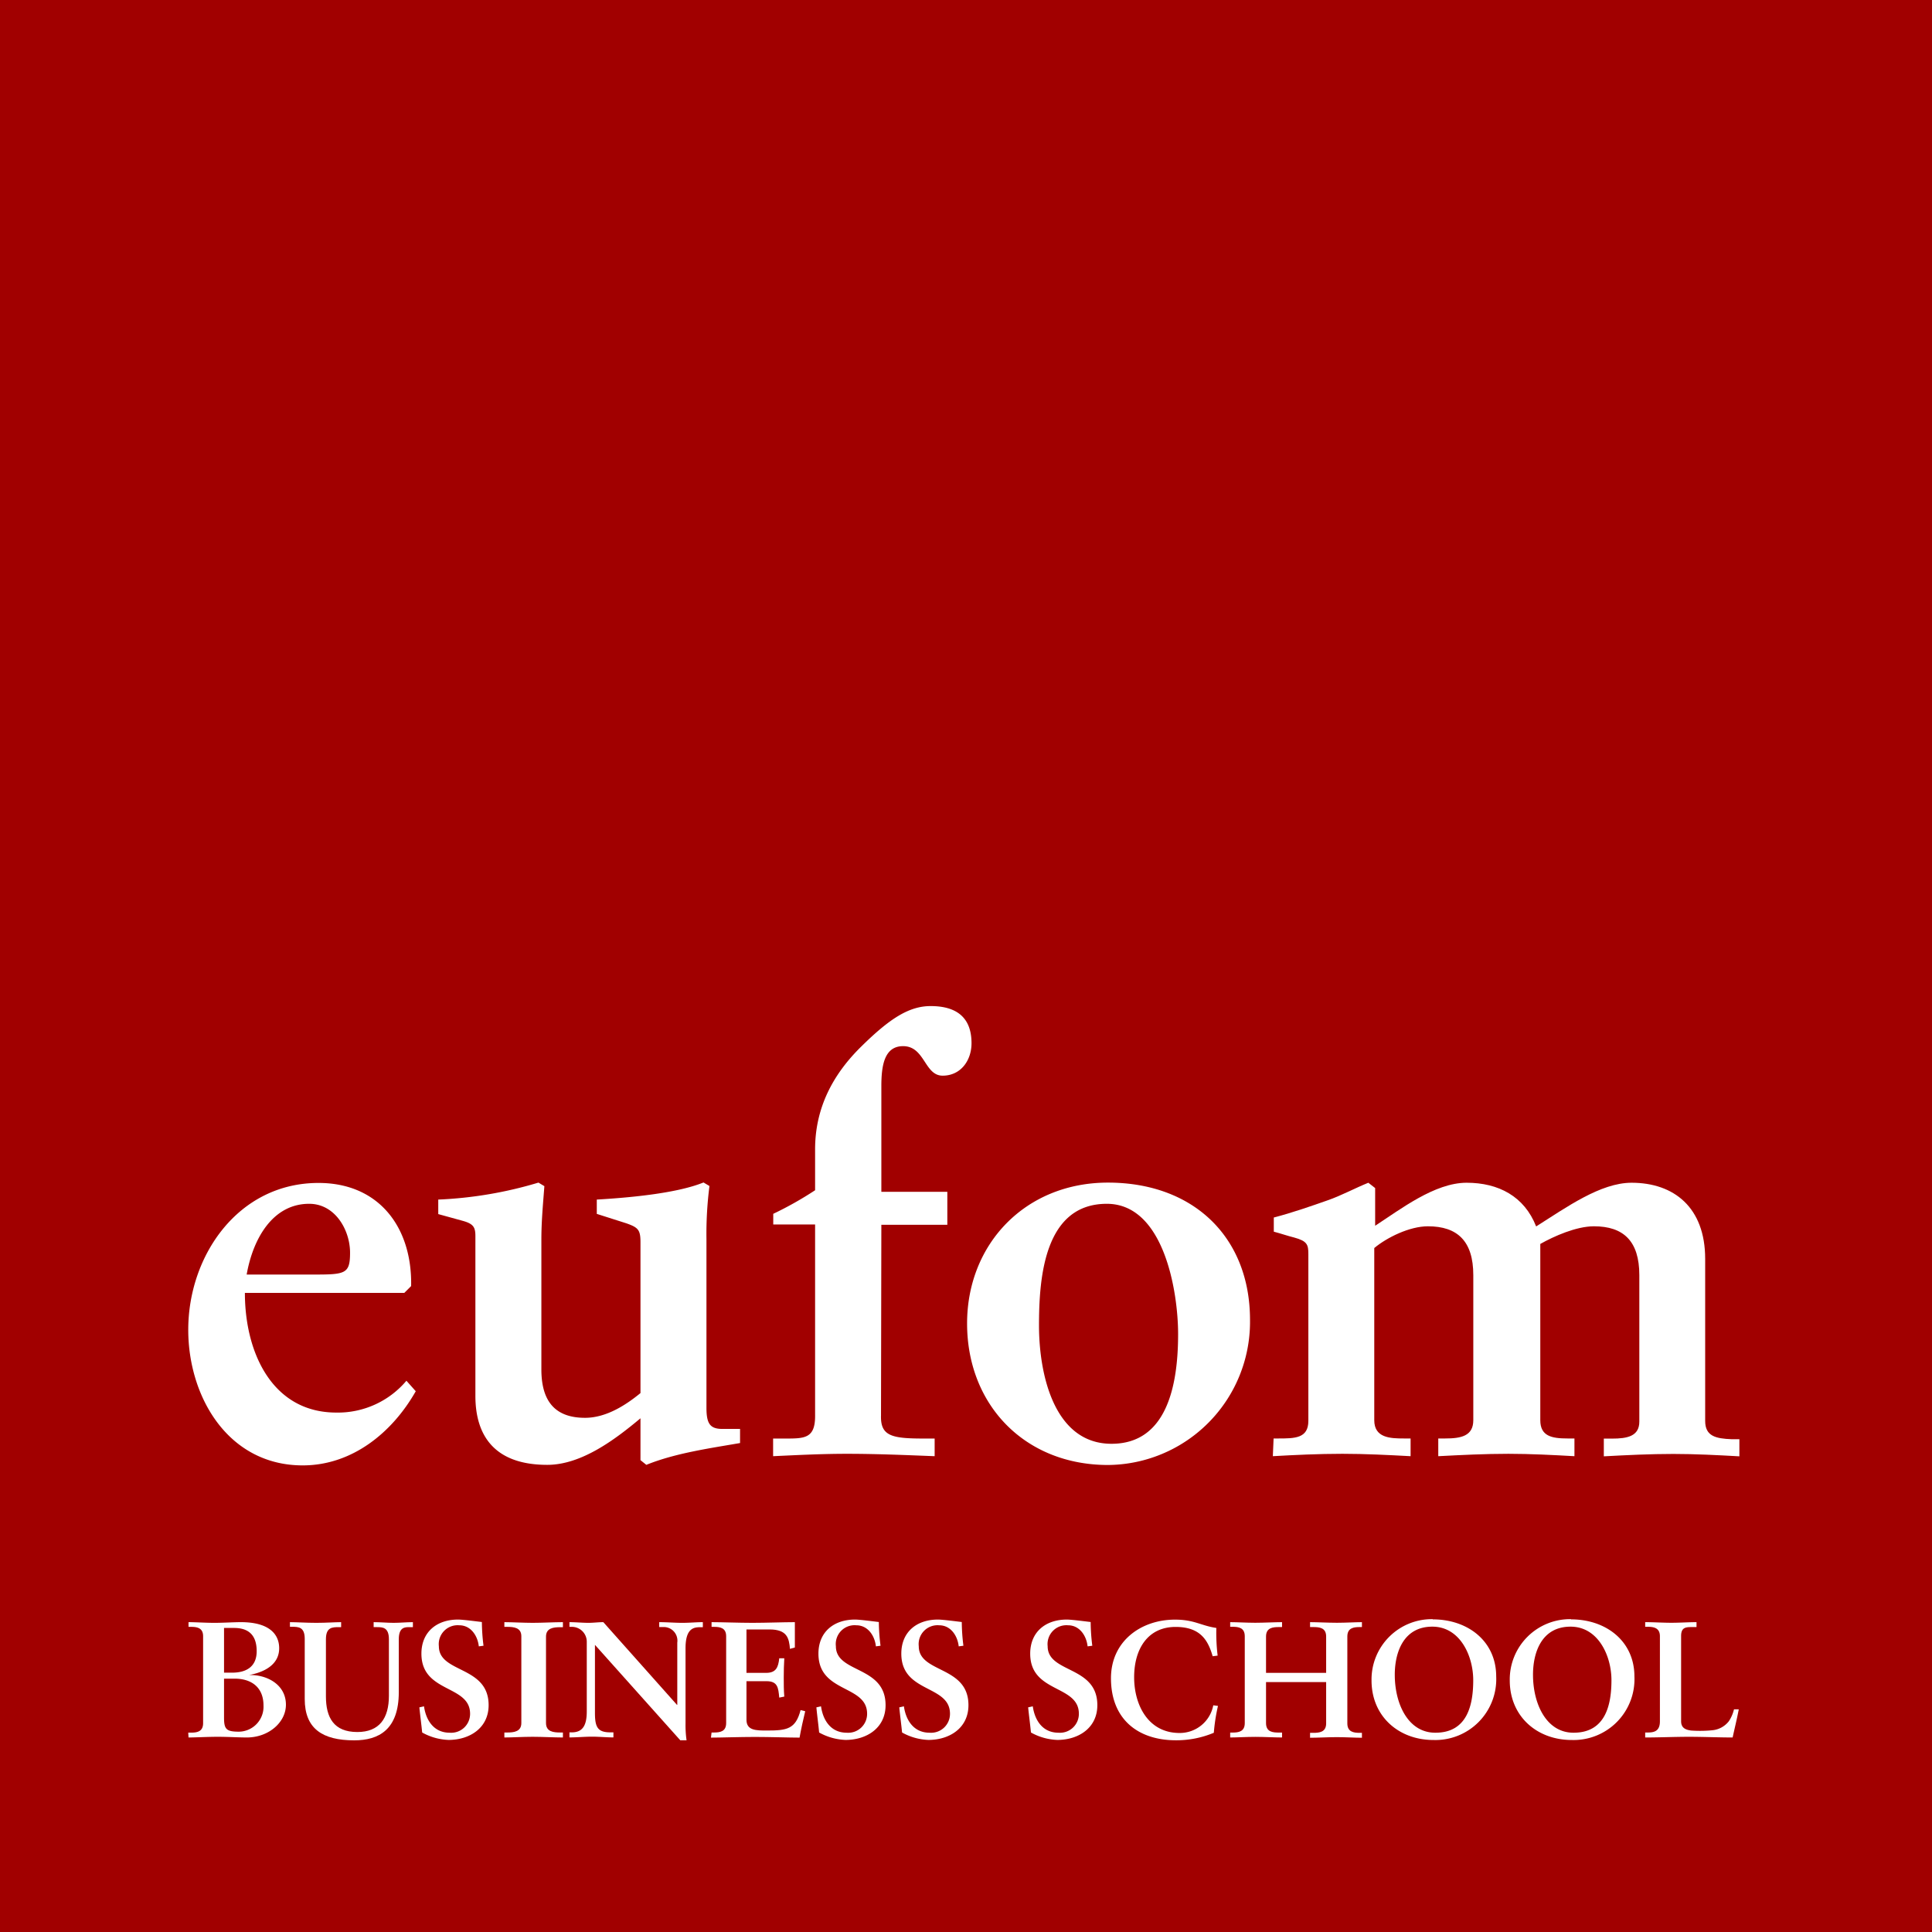
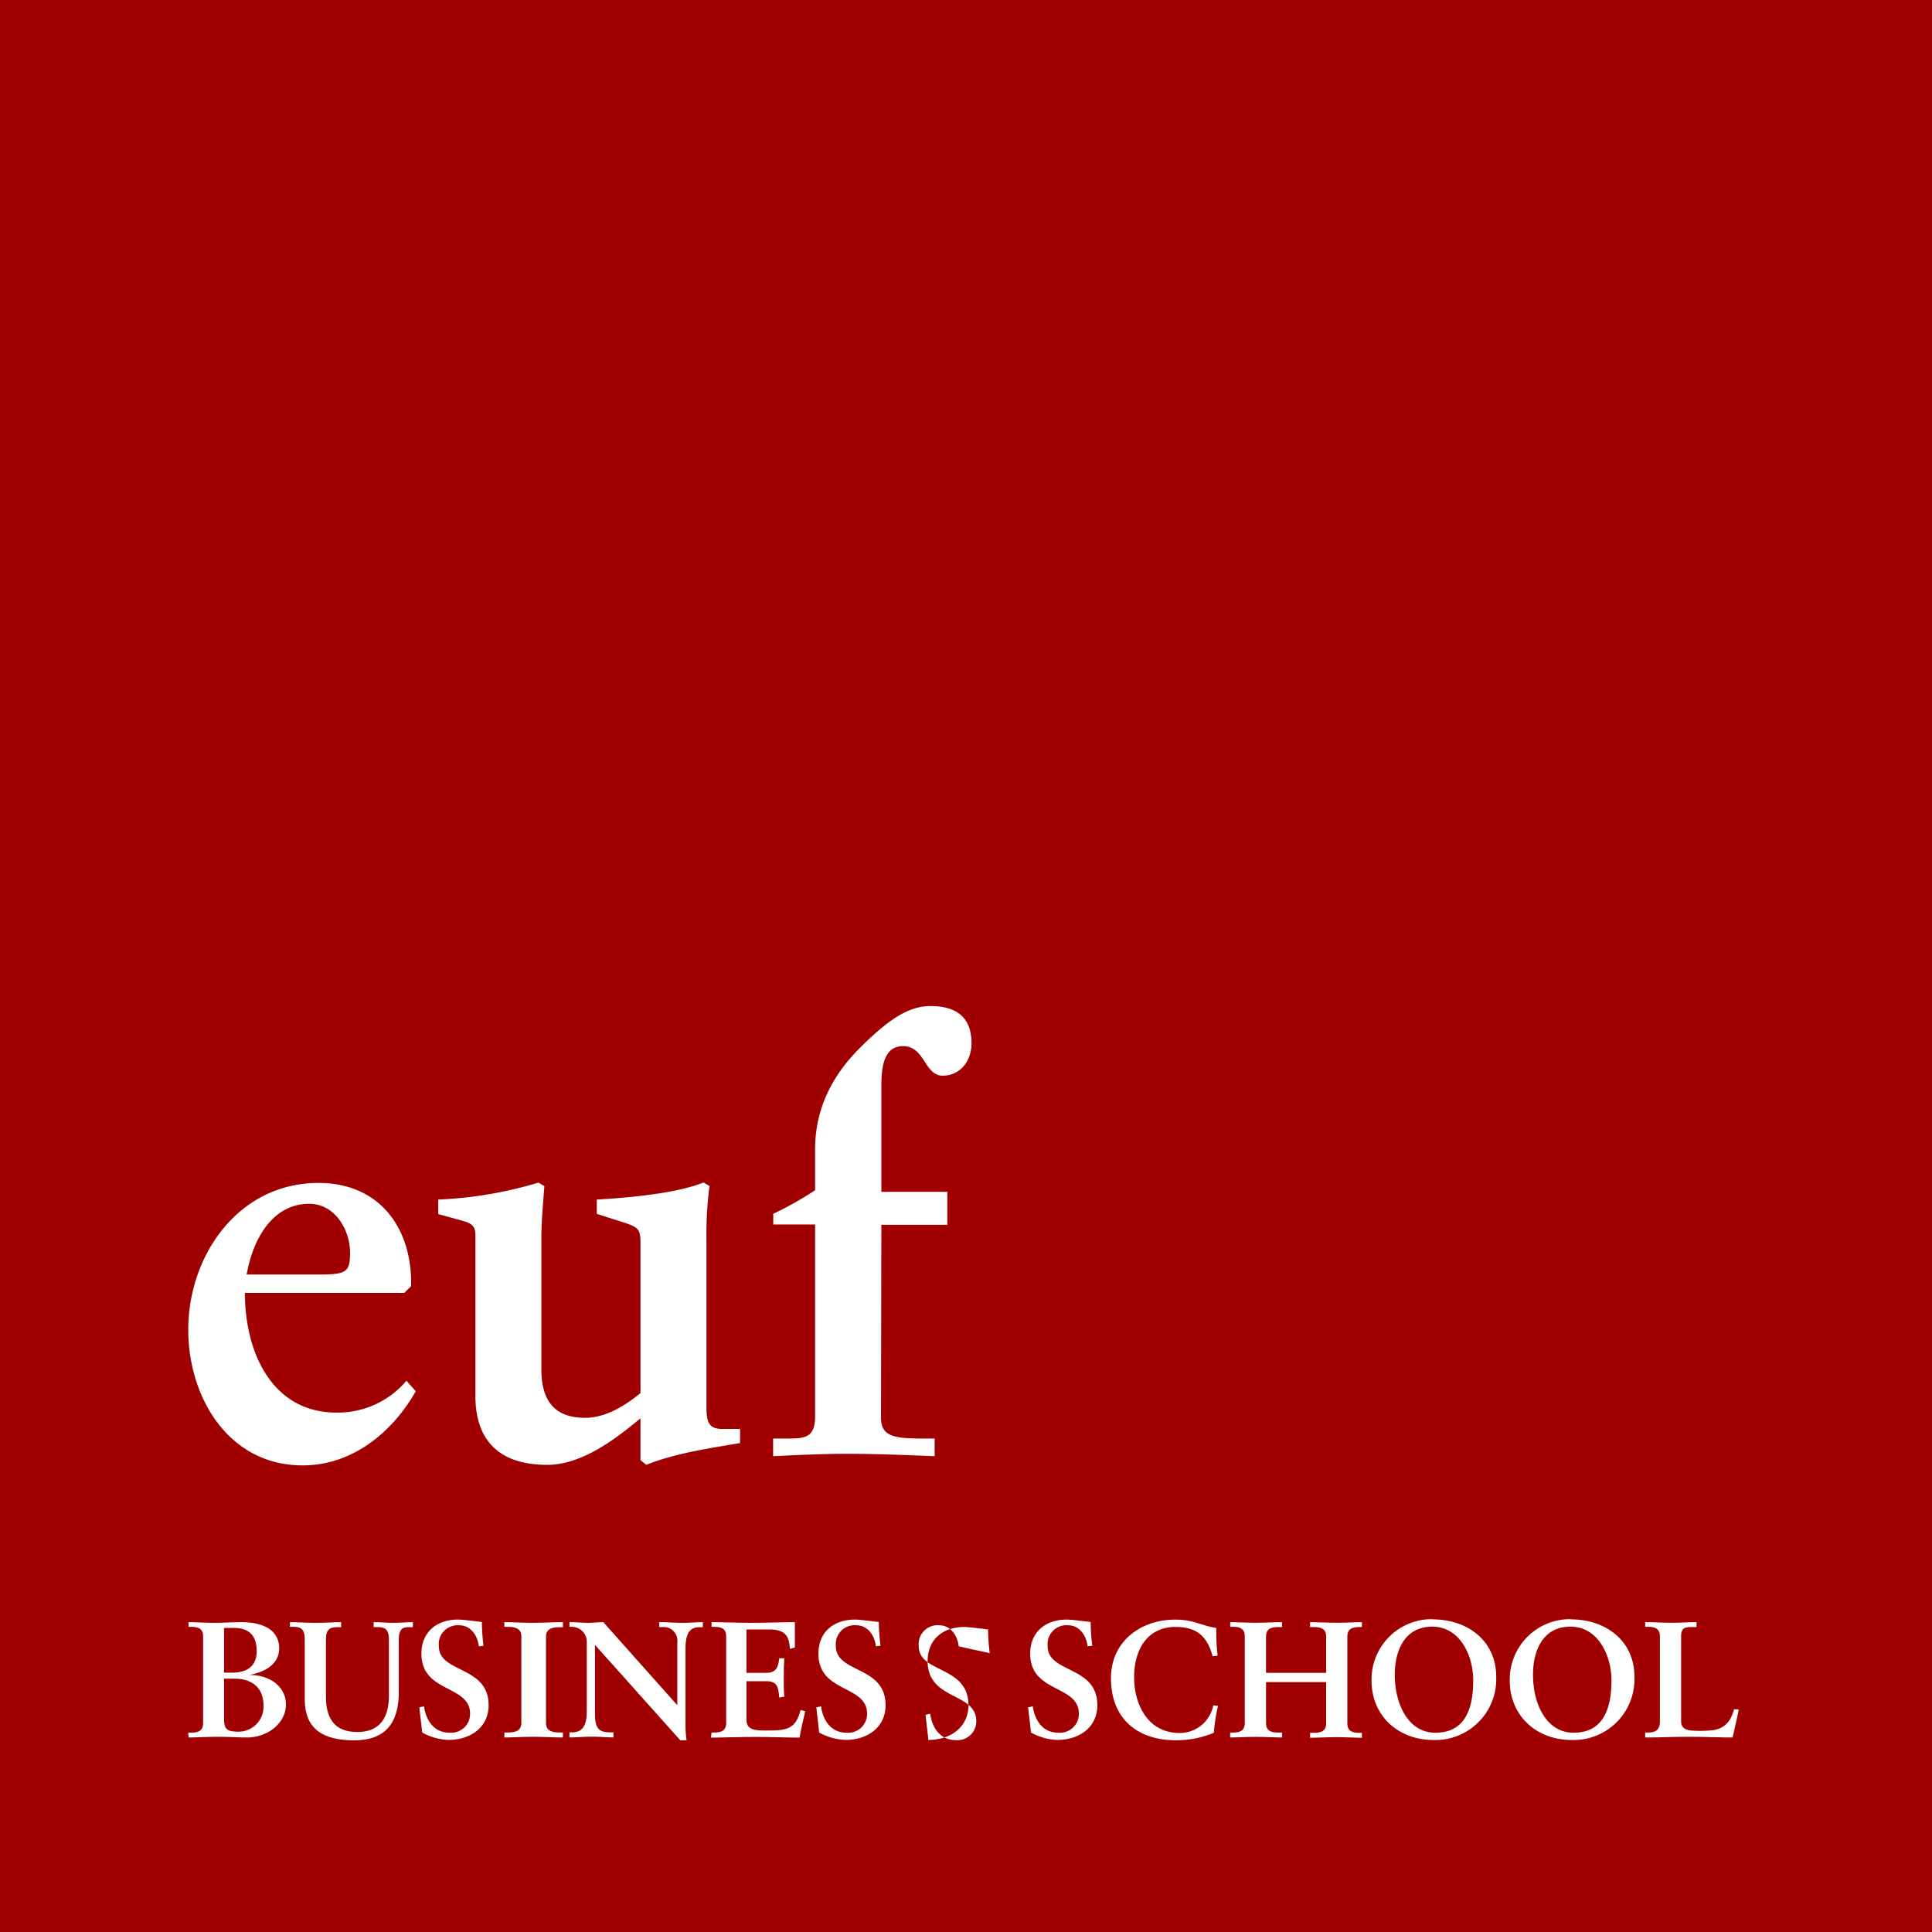
<svg xmlns="http://www.w3.org/2000/svg" id="Ebene_1" data-name="Ebene 1" viewBox="0 0 283.46 283.46">
  <defs>
    <style>.cls-1{fill:#a10000;}.cls-2{fill:#fff;}</style>
  </defs>
  <rect class="cls-1" width="283.46" height="283.47" />
  <path class="cls-2" d="M46,187c4.67,0,5.36-.09,5.36-3.21,0-3.28-2.16-7.17-6-7.17-5.28,0-8.22,5-9.17,10.38Zm15,17.12C57.55,210.19,51.67,215,44.41,215c-10.9,0-16.79-10-16.79-19.9,0-10.9,7.35-21.54,19.11-21.54,8.92,0,13.76,6.57,13.59,15.13l-1,1H35.93c0,8.83,4.06,17.56,13.41,17.56a13.15,13.15,0,0,0,10.29-4.67Z" />
  <path class="cls-2" d="M69.75,181.38c0-1.29-.26-1.81-1.82-2.25l-3.63-1V176A59.61,59.61,0,0,0,79,173.51l.87.52c-.18,2.42-.44,5.1-.44,7.79v19.11c0,5.11,2.43,7.09,6.41,7.09,3.2,0,6.14-2,8.13-3.63V182.24c0-1.81-.35-2.15-2.08-2.76l-4.33-1.38V176c4.42-.26,11.6-.86,15.66-2.51l.87.52a55.68,55.68,0,0,0-.44,7.79v24.74c0,2.33.52,3.11,2.34,3.11h2.59v2.07c-4.49.78-9.51,1.48-13.75,3.2l-.86-.69v-6.14c-3.72,3.11-8.65,6.83-13.68,6.83-7.69,0-10.54-4.24-10.54-10.11Z" />
  <path class="cls-2" d="M129.26,207.68c-.09,3,1.56,3.38,6.22,3.38h1.65v2.59c-4.33-.17-8.56-.35-12.89-.35-3.63,0-7.18.18-10.81.35v-2.59h2c2.69,0,4.16-.1,4.16-3.3V179.65h-6.14v-1.56a51.41,51.41,0,0,0,6.14-3.46v-6c0-6.06,2.59-11,6.83-15.14,4.07-4,6.92-5.88,10.12-5.88,3.46,0,6,1.38,6,5.45,0,2.51-1.56,4.76-4.24,4.76s-2.59-4.33-5.8-4.33c-2.76,0-3.19,2.86-3.19,5.88v15.49h9.68v4.84h-9.68Z" />
-   <path class="cls-2" d="M152.44,194.45c0,7.26,2.25,17.38,10.64,17.38,8,0,9.77-8.3,9.77-16.09,0-6.23-2.07-19.12-10.46-19.12-9.17,0-9.95,10.82-9.95,17.83m10.12-20.94c12.54,0,20.84,8,20.84,20.15a21,21,0,0,1-20.84,21.28c-12.2,0-20.67-8.82-20.67-20.76,0-11.67,8.56-20.67,20.67-20.67" />
-   <path class="cls-2" d="M186.86,211.05h.61c2.51,0,4.49,0,4.49-2.59V184c0-1.39-.17-1.91-2.07-2.43-1-.25-2-.6-3-.86v-2.08c2.68-.69,5.62-1.72,7.87-2.51,2-.69,4.07-1.81,6-2.59l1,.78v5.53c3.73-2.42,8.74-6.31,13.42-6.31s8.47,2,10.2,6.41c4.41-2.78,9.43-6.41,14-6.41,6.22,0,10.8,3.63,10.8,11.16v23.79c0,2.24,1.56,2.59,3.9,2.68h1.12v2.51c-3.2-.18-6.49-.35-9.68-.35-3.47,0-6.84.17-10.21.35v-2.6h1.21c2.25,0,4-.35,4-2.5V187.09c0-5-2.32-7.17-6.66-7.17-2.59,0-5.87,1.46-7.87,2.59v25.86c0,2.33,1.65,2.68,4,2.68H231v2.6c-3.2-.18-6.49-.35-9.69-.35-3.46,0-6.83.17-10.29.35v-2.6h1c2.33,0,4.14-.35,4.14-2.68V187.09c0-5-2.33-7.17-6.66-7.17-2.68,0-6,1.63-7.87,3.19v25.26c0,2.6,2.34,2.68,4.33,2.68h1v2.6c-3.37-.18-6.67-.35-10-.35-3.55,0-7,.17-10.21.35Z" />
  <path class="cls-2" d="M32.87,252c0,1.7.32,2.07,2.19,2.07a3.66,3.66,0,0,0,3.6-3.84c0-2.7-1.8-3.94-4.23-3.94H32.87Zm0-6.59h1.19c2.07,0,3.6-.87,3.6-3.15,0-2.8-1.68-3.41-3.33-3.41H32.87Zm-5.25,8.8H28c.87,0,1.8-.12,1.8-1.39V240.07c0-1.26-.93-1.38-1.8-1.38h-.34V238c1.07,0,2.43.1,3.8.1s2.77-.1,3.89-.1c4.07,0,5.61,1.71,5.61,3.83,0,2.47-2.29,3.54-4.43,3.93v0c2.65-.08,5.42,1.41,5.42,4.35,0,2.62-2.57,4.81-5.73,4.81-1.22,0-2.75-.1-4.26-.1s-3.25.1-4.3.1Z" />
  <path class="cls-2" d="M44.71,240.46c0-1.75-.9-1.78-1.87-1.78h-.3V238c1.05,0,2.34.1,3.87.1s2.67-.1,3.64-.1v.73h-.29c-1,0-1.94,0-1.94,1.78v8.38c0,3.09,1.14,5.23,4.61,5.23,3.22,0,4.63-2,4.63-5.32v-8.29c0-1.75-.92-1.78-1.75-1.78h-.49V238c1,0,2,.1,2.94.1s1.87-.1,2.82-.1v.73h-.51c-.66,0-1.56,0-1.56,1.78v7.75c0,5.49-2.91,7.08-6.54,7.08-4.66,0-7.26-1.71-7.26-6.06Z" />
  <path class="cls-2" d="M70.25,241.55c-.17-1.58-1.19-3.09-2.86-3.09a2.77,2.77,0,0,0-3,3.07c0,4,7.3,2.82,7.3,8.65,0,3.35-2.78,5.1-5.89,5.1a8.59,8.59,0,0,1-3.86-1.09c-.12-1.24-.29-2.46-.41-3.69l.68-.15c.29,2.07,1.46,3.87,3.76,3.87a2.77,2.77,0,0,0,3-2.78c0-4.29-7.14-3-7.14-8.82,0-3.16,2.23-5,5.37-5,.68,0,2.75.27,3.5.36a29.35,29.35,0,0,0,.24,3.48Z" />
  <path class="cls-2" d="M74,254.19h.4c1,0,2.09-.12,2.09-1.39V240.07c0-1.26-1.08-1.38-2.09-1.38H74V238c1.1,0,2.79.1,4.17.1s3.1-.1,4.42-.1v.74h-.39c-1,0-2.09.12-2.09,1.38V252.8c0,1.27,1.07,1.39,2.09,1.39h.39v.73c-1.35,0-3-.1-4.45-.1s-3,.1-4.14.1Z" />
  <path class="cls-2" d="M99.32,250.13l.05,0V241a2,2,0,0,0-2.11-2.28h-.54V238c1.14,0,2.26.1,3.4.1s2-.1,3-.1v.74h-.37c-1,0-2.17.19-2.17,3.09v11.05a16,16,0,0,0,.15,2.45h-.92L87.29,241.33v10c0,2.11.42,2.84,2.28,2.84H90v.74c-1,0-2.1-.11-3.14-.11s-2.21.11-3.31.11v-.74h.34c1.68,0,2.2-1.14,2.2-3.08V240.87a2.18,2.18,0,0,0-2.22-2.18h-.32V238c.92,0,1.88.1,2.8.1.73,0,1.43-.1,2.17-.1Z" />
  <path class="cls-2" d="M104.4,254.19h.34c.88,0,1.8-.12,1.8-1.39V240.07c0-1.26-.92-1.38-1.8-1.38h-.34V238c1.48,0,4,.1,6,.1s4.57-.1,6.22-.1c0,1.05,0,2.66,0,3.72l-.72.2c-.13-1.58-.42-2.85-3-2.85h-3.38v6.37h2.89c1.46,0,1.78-.83,1.92-2.14h.74c-.06,1-.08,1.9-.08,2.85s0,1.84.08,2.77l-.74.15c-.14-1.46-.22-2.41-1.89-2.41h-2.92v5.66c0,1.58,1.41,1.58,3,1.58,2.92,0,4.21-.19,4.94-3l.68.17c-.31,1.29-.6,2.58-.83,3.87-1.56,0-4.35-.1-6.54-.1s-5.07.1-6.46.1Z" />
  <path class="cls-2" d="M128.51,241.55c-.17-1.58-1.19-3.09-2.87-3.09a2.76,2.76,0,0,0-3,3.07c0,4,7.29,2.82,7.29,8.65,0,3.35-2.77,5.1-5.88,5.1a8.66,8.66,0,0,1-3.87-1.09c-.11-1.24-.29-2.46-.4-3.69l.68-.15c.29,2.07,1.46,3.87,3.76,3.87a2.77,2.77,0,0,0,3-2.78c0-4.29-7.14-3-7.14-8.82,0-3.16,2.23-5,5.37-5,.68,0,2.74.27,3.49.36a29.38,29.38,0,0,0,.25,3.48Z" />
-   <path class="cls-2" d="M140.66,241.55c-.17-1.58-1.19-3.09-2.86-3.09a2.77,2.77,0,0,0-3,3.07c0,4,7.29,2.82,7.29,8.65,0,3.35-2.77,5.1-5.88,5.1a8.59,8.59,0,0,1-3.86-1.09c-.12-1.24-.29-2.46-.41-3.69l.68-.15c.29,2.07,1.46,3.87,3.76,3.87a2.77,2.77,0,0,0,3-2.78c0-4.29-7.14-3-7.14-8.82,0-3.16,2.23-5,5.37-5,.68,0,2.75.27,3.5.36a29.35,29.35,0,0,0,.24,3.48Z" />
+   <path class="cls-2" d="M140.66,241.55c-.17-1.58-1.19-3.09-2.86-3.09a2.77,2.77,0,0,0-3,3.07c0,4,7.29,2.82,7.29,8.65,0,3.35-2.77,5.1-5.88,5.1c-.12-1.24-.29-2.46-.41-3.69l.68-.15c.29,2.07,1.46,3.87,3.76,3.87a2.77,2.77,0,0,0,3-2.78c0-4.29-7.14-3-7.14-8.82,0-3.16,2.23-5,5.37-5,.68,0,2.75.27,3.5.36a29.35,29.35,0,0,0,.24,3.48Z" />
  <path class="cls-2" d="M159.57,241.55c-.17-1.58-1.19-3.09-2.86-3.09a2.77,2.77,0,0,0-3,3.07c0,4,7.29,2.82,7.29,8.65,0,3.35-2.77,5.1-5.88,5.1a8.59,8.59,0,0,1-3.86-1.09c-.12-1.24-.29-2.46-.41-3.69l.68-.15c.29,2.07,1.46,3.87,3.76,3.87a2.77,2.77,0,0,0,3-2.78c0-4.29-7.14-3-7.14-8.82,0-3.16,2.23-5,5.37-5,.68,0,2.75.27,3.5.36a29.35,29.35,0,0,0,.24,3.48Z" />
  <path class="cls-2" d="M177.92,243c-.68-2.35-1.8-4.3-5.44-4.3-4,0-6.08,3.13-6.08,7.39,0,4.06,2.06,8.17,6.66,8.17a5,5,0,0,0,4.95-4.06l.69.09a27.05,27.05,0,0,0-.61,3.94,14.18,14.18,0,0,1-5.57,1.1c-5.46,0-9.52-3-9.52-9.1,0-5.44,4.4-8.6,9.4-8.6,2.84,0,3.77.88,6.06,1.22a27.86,27.86,0,0,0,.19,4.06Z" />
  <path class="cls-2" d="M185.75,252.81c0,1.31,1,1.39,1.89,1.39h.46v.72c-1.07,0-2.62-.09-3.93-.09s-2.71.09-3.68.09v-.72h.34c.88,0,1.8-.13,1.8-1.39V240.07c0-1.27-.92-1.39-1.8-1.39h-.34V238c1,0,2.43.09,3.68.09S187,238,188.1,238v.72h-.46c-.87,0-1.89.08-1.89,1.39v5.33h8.82v-5.33c0-1.31-1-1.39-1.9-1.39h-.46V238c1.07,0,2.63.09,3.94.09s2.7-.09,3.67-.09v.72h-.34c-.87,0-1.8.12-1.8,1.39v12.74c0,1.26.93,1.39,1.8,1.39h.34v.72c-1,0-2.43-.09-3.67-.09s-2.87.09-3.94.09v-.72h.46c.88,0,1.9-.08,1.9-1.39v-6.06h-8.82Z" />
  <path class="cls-2" d="M210.61,254.22c4.72,0,5.54-4.16,5.54-7.71s-1.92-7.85-6-7.85c-4.24,0-5.51,3.79-5.51,7.05,0,4.35,2,8.51,5.93,8.51m-.37-16.63c5.18,0,9.32,3.21,9.32,8.38a8.93,8.93,0,0,1-9.2,9.32c-5.15,0-9.09-3.51-9.09-8.73a8.85,8.85,0,0,1,9-9" />
  <path class="cls-2" d="M230.88,254.22c4.72,0,5.55-4.16,5.55-7.71s-1.93-7.85-6-7.85c-4.25,0-5.51,3.79-5.51,7.05,0,4.35,2,8.51,5.93,8.51m-.36-16.63c5.17,0,9.31,3.21,9.31,8.38a8.93,8.93,0,0,1-9.19,9.32c-5.16,0-9.1-3.51-9.1-8.73a8.85,8.85,0,0,1,9-9" />
  <path class="cls-2" d="M246.65,252.54c0,1,.69,1.26,1.46,1.36a18.28,18.28,0,0,0,3.21-.05,3.48,3.48,0,0,0,2.33-1.31,5.42,5.42,0,0,0,.76-1.75h.7c-.26,1.38-.6,2.75-.9,4.13-2.13,0-4.27-.1-6.41-.1s-4.29.1-6.42.1v-.73h.34c.87,0,1.82-.12,1.82-1.63V240.07c0-1.26-.95-1.39-1.82-1.39h-.34V238c1.29,0,2.55.09,3.84.09s2.46-.09,3.69-.09v.72h-.6c-.92,0-1.66,0-1.66,1.31Z" />
</svg>